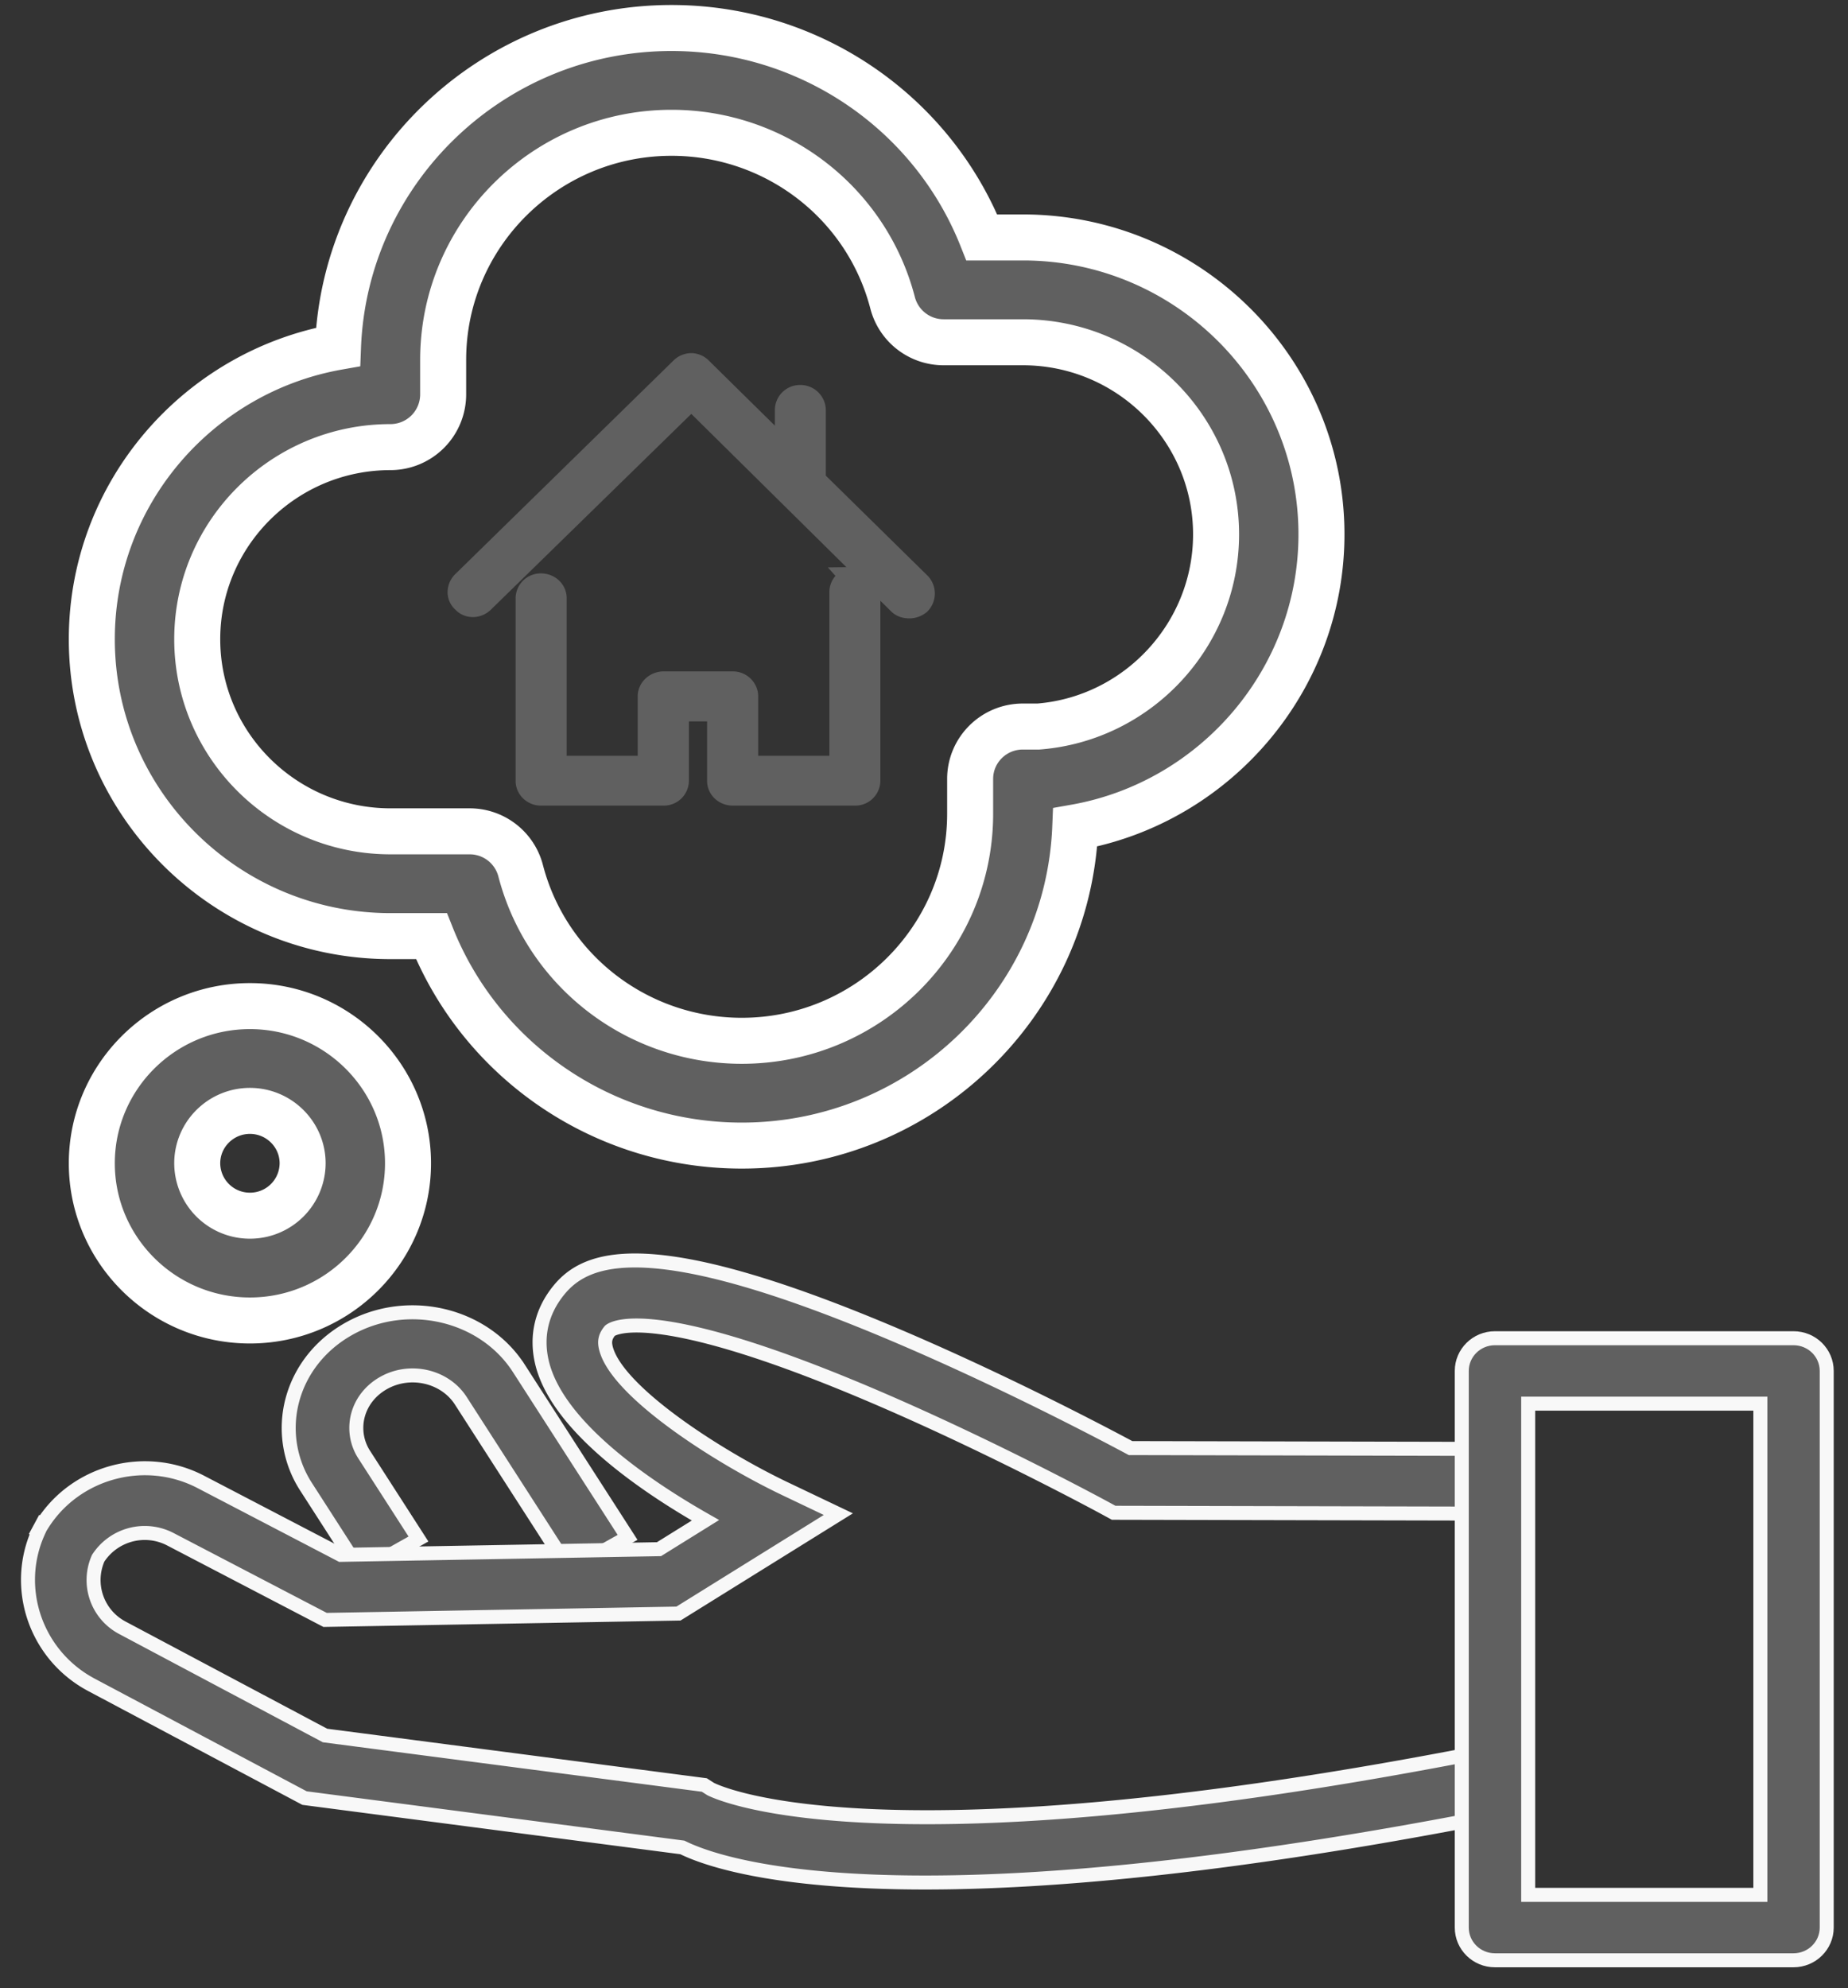
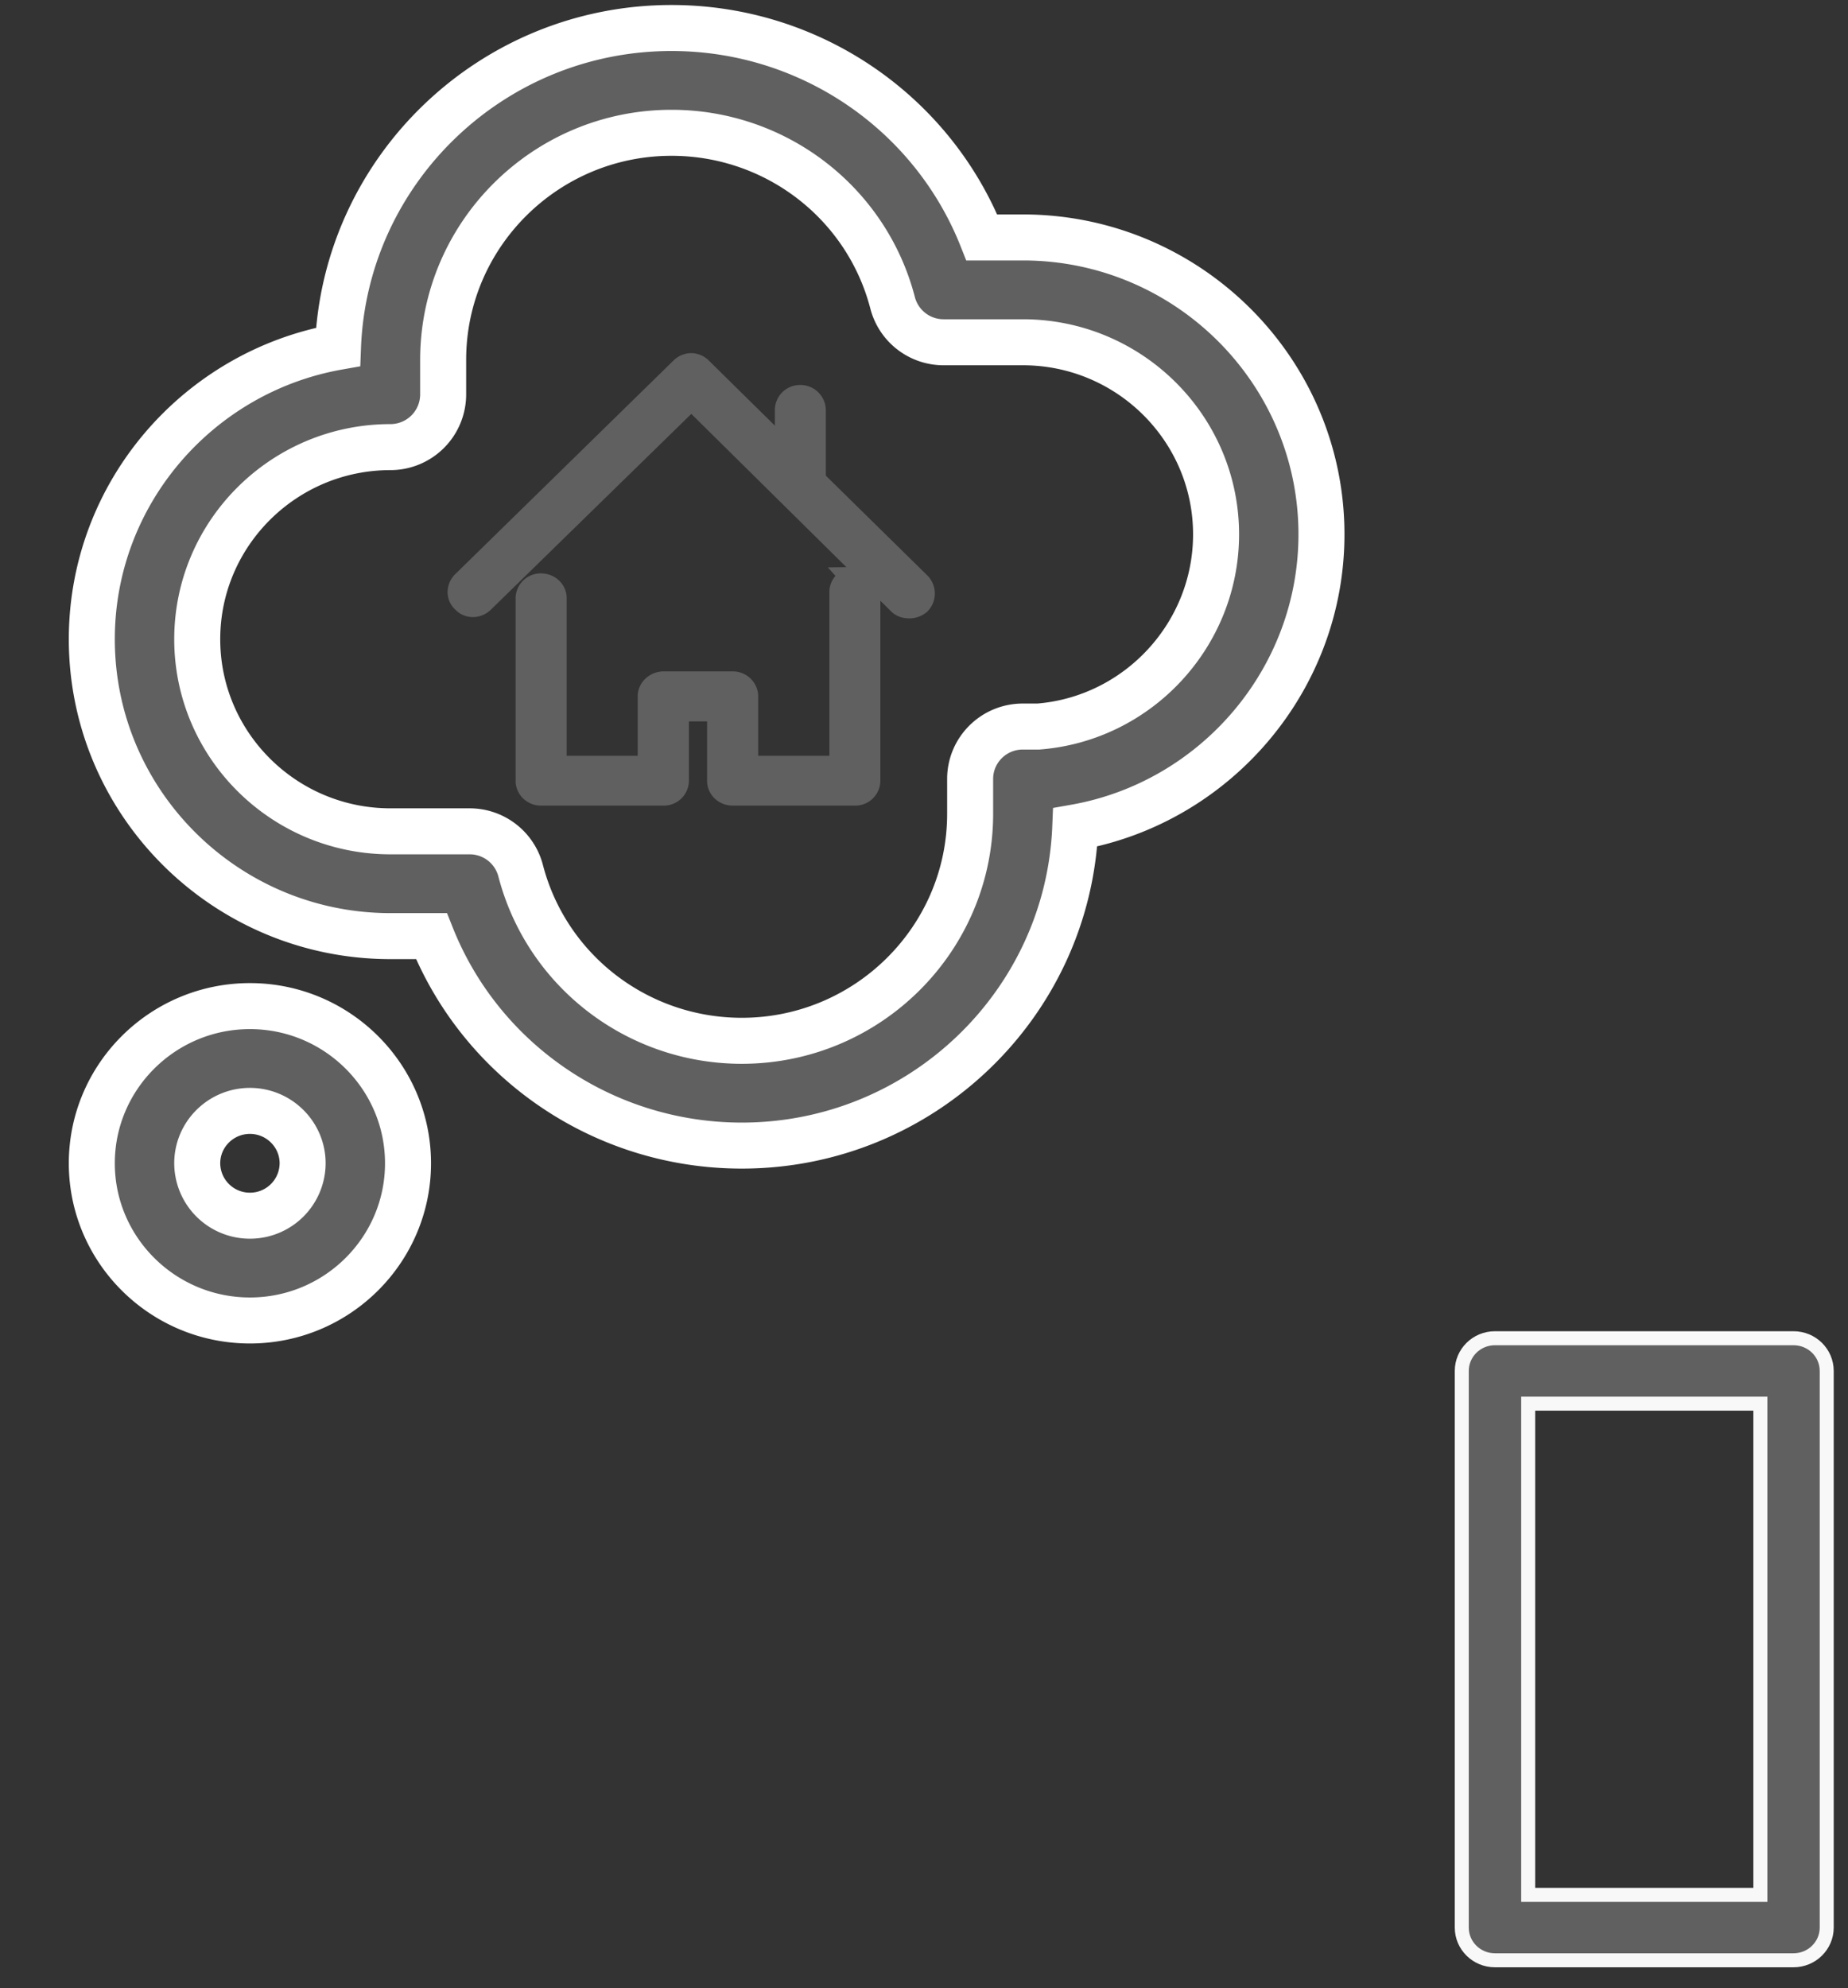
<svg xmlns="http://www.w3.org/2000/svg" width="66" height="71" viewBox="0 0 66 71">
  <rect x="0" y="0" width="66" height="71" fill="#333333" stroke="none" />
  <g fill="#606060" fill-rule="nonzero">
-     <path stroke="#F8F8F8" stroke-width=".5" d="M18.53 48.863c-1.256-1.952-3.98-2.586-6.07-1.413-1.013.568-1.729 1.47-2.016 2.536a3.869 3.869 0 0 0 .503 3.131l1.93 3 2.068-1.161-1.93-3a1.759 1.759 0 0 1-.23-1.421c.13-.484.456-.893.918-1.152.948-.533 2.188-.246 2.757.641l3.883 6.035 2.07-1.161-3.883-6.035z" />
-     <path stroke="#F8F8F8" stroke-width=".5" d="M30.934 49.743c4.385 1.853 8.536 4.111 8.577 4.134l.263.143 13.357.03.006-2.312-12.76-.028c-.998-.535-4.609-2.437-8.509-4.086-8.682-3.67-10.925-2.76-11.908-1.555-.61.747-.821 1.63-.61 2.555.521 2.288 3.69 4.439 5.845 5.664l-1.66 1.032-11.364.203-4.992-2.602c-2.006-1.048-4.488-.362-5.667 1.511l-.008-.004-.131.243.008.004c-.925 2.01-.116 4.426 1.886 5.49l7.609 4.043L24.37 65.97c.781.387 3.15 1.253 8.674 1.253 4.368 0 10.71-.541 19.8-2.291l-.45-2.269c-21.562 4.15-26.99 1.234-27.017 1.22l-.222-.142-13.548-1.768-7.23-3.843a1.927 1.927 0 0 1-.87-2.488 1.984 1.984 0 0 1 2.58-.676l5.524 2.88 12.62-.227 5.71-3.55-1.904-.908c-2.447-1.166-6.052-3.502-6.403-5.046-.053-.232-.011-.4.148-.595.01-.011 1.221-1.128 9.152 2.223z" />
    <path stroke="#F8F8F8" stroke-width=".5" d="M64.054 47.787H53.391c-.654 0-1.185.522-1.185 1.168v19.877c0 .645.53 1.168 1.185 1.168h10.663c.654 0 1.186-.523 1.186-1.169V48.955c0-.646-.53-1.168-1.186-1.168zM62.87 67.664h-8.292V50.123h8.292v17.541z" />
    <g stroke="#FFF" stroke-width="1.643">
      <path d="M36.53 8.48h-1.464C33.288 4.01 28.921 1 23.983 1c-6.417 0-11.666 5.066-11.911 11.387-4.991.882-8.793 5.228-8.793 10.439 0 5.846 4.785 10.602 10.666 10.602h1.463c1.779 4.47 6.146 7.48 11.084 7.48 6.409 0 11.652-5.054 11.91-11.363 5.013-.887 8.793-5.284 8.793-10.462 0-5.847-4.784-10.604-10.665-10.604zm.557 17.464h-.557c-1.04 0-1.882.838-1.882 1.871v1.243c0 4.47-3.659 8.108-8.156 8.108-3.722 0-6.97-2.499-7.898-6.076a1.88 1.88 0 0 0-1.822-1.404h-2.827c-3.806 0-6.901-3.077-6.901-6.86 0-3.783 3.095-6.86 6.9-6.86a1.883 1.883 0 0 0 1.883-1.873V12.85c0-4.47 3.659-8.108 8.156-8.108 3.722 0 6.97 2.499 7.897 6.076a1.88 1.88 0 0 0 1.823 1.404h2.827c3.805 0 6.901 3.077 6.901 6.86 0 3.579-2.781 6.58-6.344 6.862zM8.926 35.927c-3.114 0-5.647 2.518-5.647 5.613 0 3.095 2.533 5.613 5.647 5.613 3.113 0 5.646-2.518 5.646-5.613 0-3.095-2.533-5.613-5.646-5.613zm0 7.484a1.879 1.879 0 0 1-1.882-1.871c0-1.032.844-1.871 1.882-1.871 1.037 0 1.882.84 1.882 1.871a1.879 1.879 0 0 1-1.882 1.871z" />
    </g>
    <g stroke="#606060" stroke-width=".876">
      <path d="M30.54 20.689c-.271 0-.482.2-.482.46v6.278H26.64v-2.564c0-.24-.21-.45-.465-.45h-2.472c-.272 0-.49.21-.49.45v2.564H19.8v-6.07c0-.242-.21-.444-.482-.444a.458.458 0 0 0-.465.444v6.53c0 .242.21.443.465.443h4.383a.458.458 0 0 0 .465-.444v-2.563h1.525v2.563c0 .243.21.444.482.444h4.366a.458.458 0 0 0 .465-.444v-6.738a.46.46 0 0 0-.465-.46z" />
      <path d="M32.814 20.863l-3.758-3.694v-2.52a.471.471 0 0 0-.485-.464.46.46 0 0 0-.459.465v1.595l-3.1-3.053a.46.46 0 0 0-.32-.144.475.475 0 0 0-.338.144l-7.786 7.62c-.186.183-.199.476 0 .644.174.195.472.183.659 0l7.464-7.29 7.448 7.359c.077.076.19.119.338.119a.53.53 0 0 0 .337-.12.473.473 0 0 0 0-.661z" />
    </g>
  </g>
</svg>